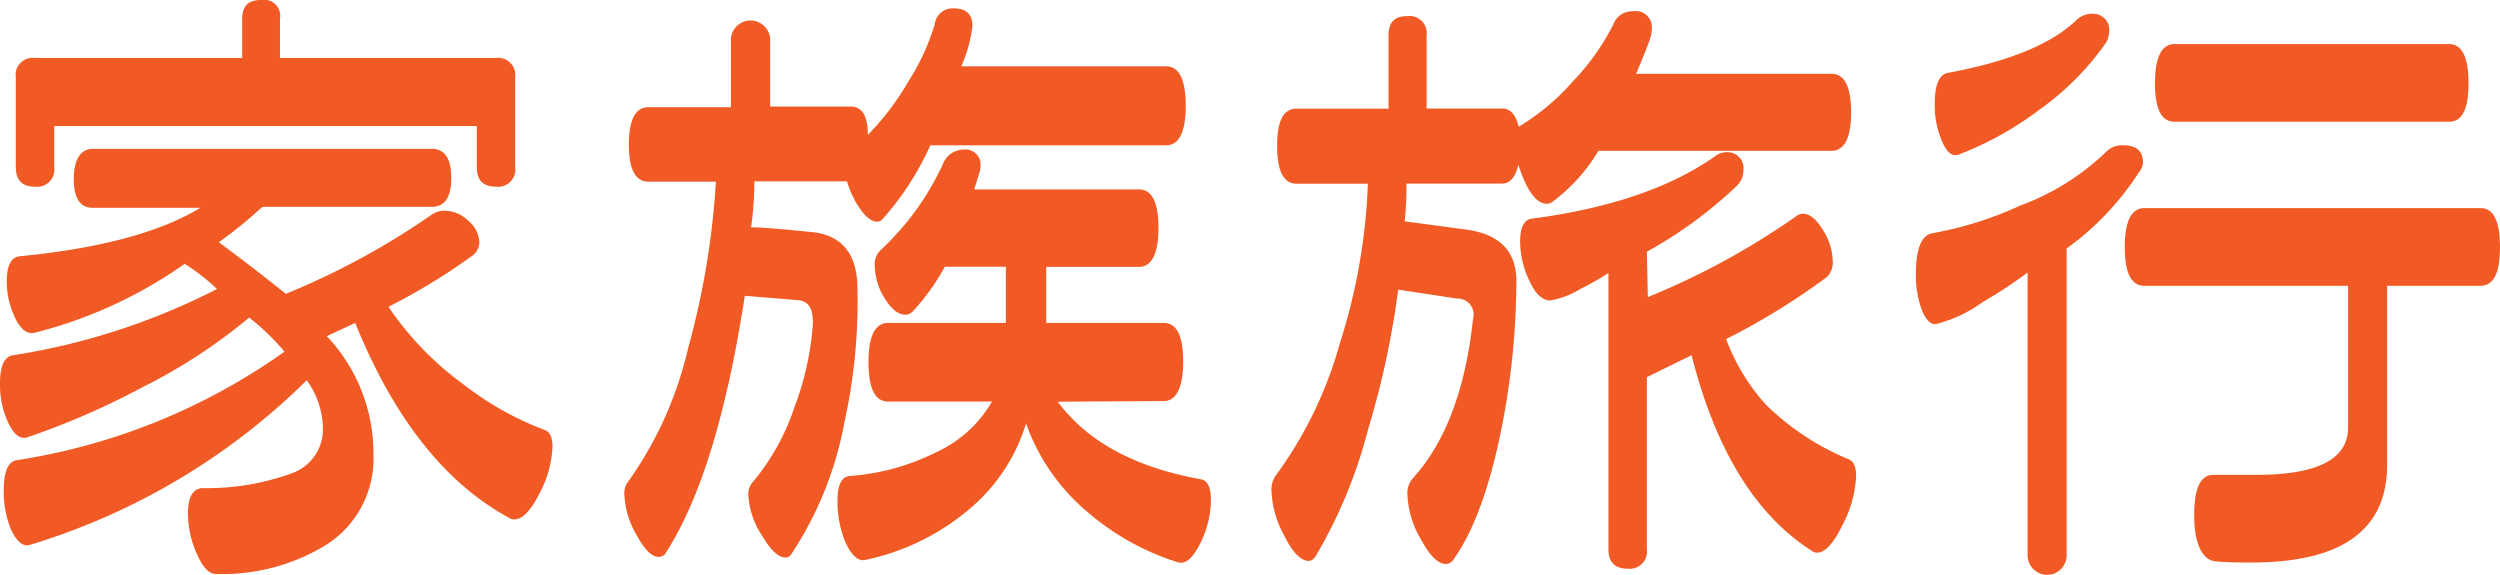
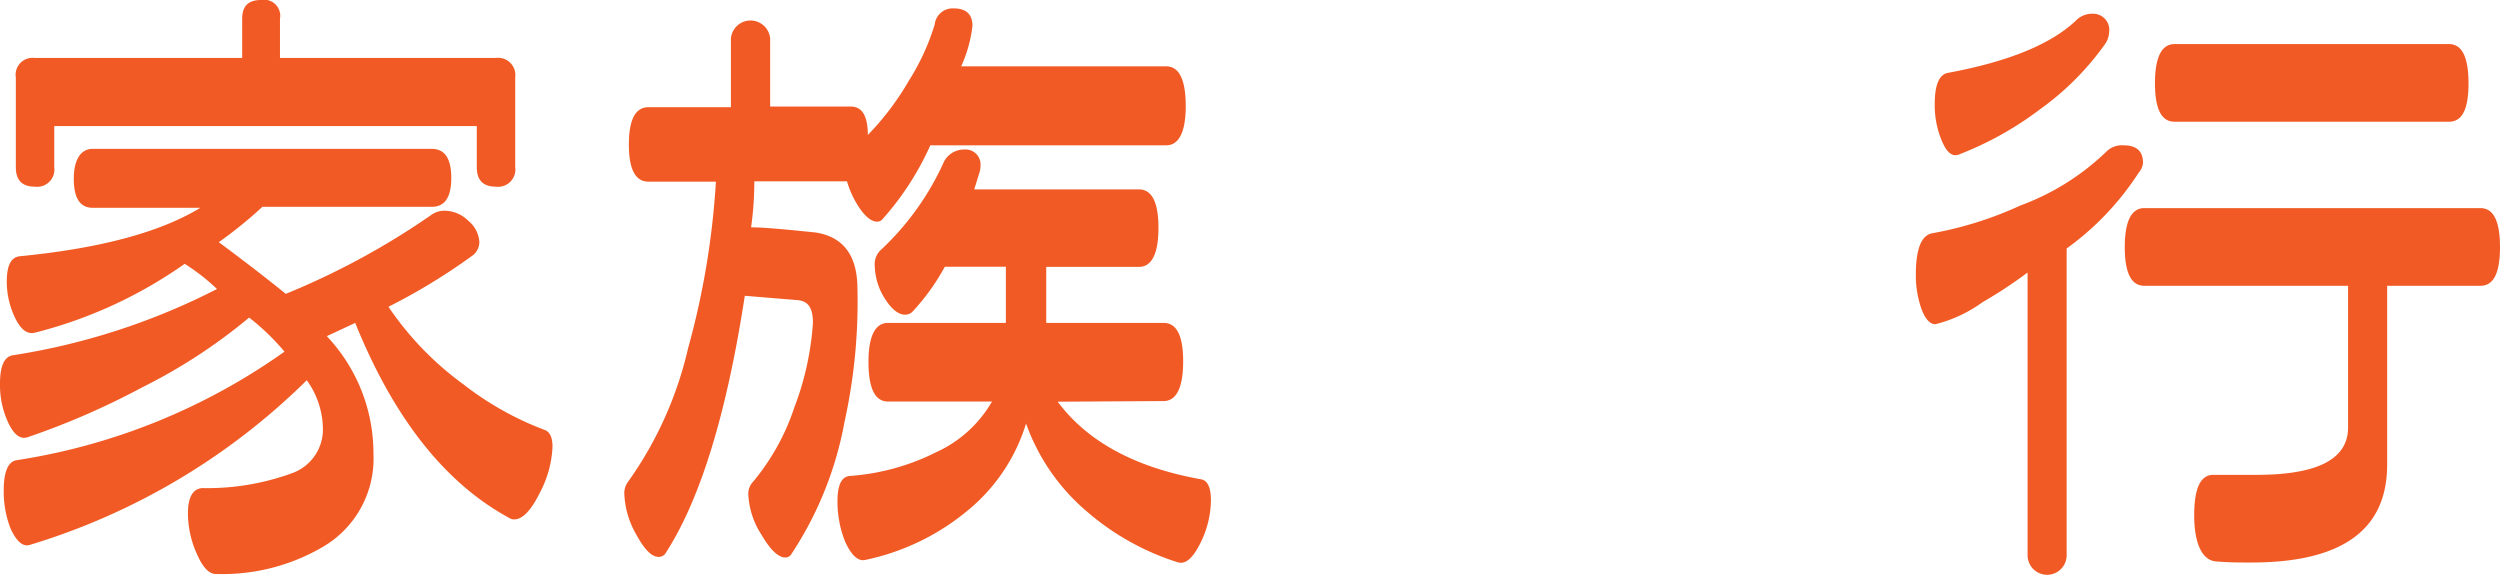
<svg xmlns="http://www.w3.org/2000/svg" viewBox="0 0 154.84 35.63">
  <title>h-facility_features09</title>
  <g>
    <path d="M17.7,18.2a46.75,46.75,0,0,0,9-4.88,1.41,1.41,0,0,1,.82-.27,2.12,2.12,0,0,1,1.48.62A1.84,1.84,0,0,1,29.69,15a1.06,1.06,0,0,1-.47.86A37.68,37.68,0,0,1,24.06,19a19.24,19.24,0,0,0,4.65,4.81,19.14,19.14,0,0,0,5,2.81c.34.11.51.46.51,1.06a6.7,6.7,0,0,1-.8,2.87c-.54,1.08-1.06,1.62-1.58,1.62a.51.51,0,0,1-.28-.08Q25.59,28.87,22,20l-1.76.82a10.55,10.55,0,0,1,2.89,7.27A6.33,6.33,0,0,1,20,33.87a12.33,12.33,0,0,1-6.64,1.68c-.42,0-.81-.42-1.17-1.25a6.14,6.14,0,0,1-.55-2.5c0-1,.3-1.54.9-1.57a15.29,15.29,0,0,0,5.57-.93A2.88,2.88,0,0,0,20,26.68,5.23,5.23,0,0,0,19,23.55,41.43,41.43,0,0,1,1.84,33.75c-.42.13-.81-.21-1.18-1a6.35,6.35,0,0,1-.43-2.38c0-1.17.28-1.8.82-1.87a38.78,38.78,0,0,0,16.57-6.72,14.18,14.18,0,0,0-2.19-2.11A34.08,34.08,0,0,1,8.79,24a47.34,47.34,0,0,1-7.11,3.09c-.44.13-.85-.19-1.21-1A5.52,5.52,0,0,1,0,23.75C0,22.66.27,22.07.82,22a41.7,41.7,0,0,0,12.62-4.1,12.68,12.68,0,0,0-2-1.56,28,28,0,0,1-9.26,4.26c-.47.13-.88-.17-1.23-.88a5.17,5.17,0,0,1-.53-2.29c0-1,.27-1.51.82-1.56q7.45-.73,11.17-3H5.74c-.78,0-1.17-.6-1.17-1.79S5,9.22,5.74,9.22h21c.81,0,1.21.6,1.21,1.8s-.4,1.79-1.21,1.79H16.25A26.23,26.23,0,0,1,13.55,15Q15.86,16.71,17.7,18.2ZM15,3.59V1.17C15,.39,15.36,0,16.17,0a1,1,0,0,1,1.17,1.17V3.59H30.7A1.07,1.07,0,0,1,31.91,4.8v5.55a1.07,1.07,0,0,1-1.21,1.21c-.78,0-1.17-.4-1.17-1.21V7.81H3.36v2.54a1.07,1.07,0,0,1-1.21,1.21c-.78,0-1.17-.4-1.17-1.21V4.8A1.05,1.05,0,0,1,2.15,3.59Z" style="fill: #f15a24" />
    <path d="M53.75,8.36A17,17,0,0,0,56.29,5a14.23,14.23,0,0,0,1.6-3.48,1.12,1.12,0,0,1,1.17-1c.78,0,1.17.36,1.17,1.09a8.33,8.33,0,0,1-.7,2.5h12.7c.8,0,1.21.82,1.21,2.46S73,9,72.23,9H57.62a17.71,17.71,0,0,1-2.93,4.54.45.45,0,0,1-.35.19c-.34,0-.69-.26-1.06-.78a5.81,5.81,0,0,1-.82-1.72H46.72a20.67,20.67,0,0,1-.2,2.85c.81,0,2.14.13,4,.32,1.64.26,2.5,1.32,2.58,3.2a34.53,34.53,0,0,1-.79,8.51A22,22,0,0,1,49,34.34a.43.43,0,0,1-.35.19c-.44,0-.94-.47-1.48-1.4a5,5,0,0,1-.82-2.47,1.08,1.08,0,0,1,.19-.7,14.12,14.12,0,0,0,2.66-4.73A18,18,0,0,0,50.35,20c0-.88-.26-1.35-.94-1.41l-3.28-.27q-1.68,10.93-4.88,15.9a.5.5,0,0,1-.47.27c-.42,0-.87-.46-1.37-1.38a5.44,5.44,0,0,1-.74-2.48,1.18,1.18,0,0,1,.2-.75,23.18,23.18,0,0,0,3.75-8.32,49.68,49.68,0,0,0,1.72-10.31H40.16c-.81,0-1.21-.77-1.21-2.3s.4-2.31,1.21-2.31h5.11V2.38a1.22,1.22,0,0,1,2.43,0V6.6h5C53.4,6.6,53.75,7.19,53.75,8.36ZM65.51,24.88q2.77,3.72,8.9,4.81Q75,29.81,75,31a6.05,6.05,0,0,1-.68,2.69c-.46.91-.92,1.29-1.39,1.13a15.84,15.84,0,0,1-5.59-3.12,12.72,12.72,0,0,1-3.79-5.47,11.19,11.19,0,0,1-3.69,5.45,14.57,14.57,0,0,1-6.27,3c-.44.1-.86-.28-1.25-1.14a6.7,6.7,0,0,1-.47-2.5c0-1,.25-1.51.75-1.56A14.11,14.11,0,0,0,58,28a7.63,7.63,0,0,0,3.44-3.13H55c-.81,0-1.21-.82-1.21-2.46S54.23,20,55,20h7.3V16.52H58.52a13.7,13.7,0,0,1-2,2.78.63.63,0,0,1-.47.19c-.41,0-.83-.34-1.25-1a3.94,3.94,0,0,1-.62-2,1.21,1.21,0,0,1,.43-1.06,17,17,0,0,0,3.79-5.27,1.4,1.4,0,0,1,1.33-.9.93.93,0,0,1,1,1,1.5,1.5,0,0,1-.08.47l-.31,1h10.2c.8,0,1.21.79,1.21,2.38s-.41,2.42-1.21,2.42H64.8V20h7.27c.81,0,1.21.79,1.21,2.38s-.4,2.46-1.21,2.46Z" style="fill: #f15a24" />
-     <path d="M94.06,7.85A14.05,14.05,0,0,0,97.4,5.06a14.66,14.66,0,0,0,2.52-3.54A1.24,1.24,0,0,1,101.13.7a1,1,0,0,1,1.17,1.14,1.47,1.47,0,0,1-.07.46c-.16.5-.46,1.25-.9,2.27h12.11c.8,0,1.21.8,1.21,2.38s-.41,2.39-1.21,2.39H99a10.67,10.67,0,0,1-2.85,3.16.55.55,0,0,1-.35.12c-.65,0-1.24-.81-1.76-2.42-.18.78-.52,1.17-1,1.17H87.11A20.24,20.24,0,0,1,87,13.71l3.83.51c2.06.29,3.09,1.35,3.09,3.2a47.32,47.32,0,0,1-.9,9q-1.1,5.58-3,8.24a.57.57,0,0,1-.47.27c-.47,0-1-.51-1.54-1.52a5.85,5.85,0,0,1-.84-2.77,1.41,1.41,0,0,1,.27-.94q3.09-3.36,3.79-9.92a1,1,0,0,0-1-1.29l-3.63-.55a54.11,54.11,0,0,1-1.87,8.67,30.2,30.2,0,0,1-3.21,7.78c-.13.23-.28.35-.47.35-.46,0-1-.52-1.5-1.55a6.19,6.19,0,0,1-.8-2.79,1.53,1.53,0,0,1,.23-.9,25.19,25.19,0,0,0,4-8.22,36.62,36.62,0,0,0,1.74-9.9H80.31c-.81,0-1.21-.78-1.21-2.35s.4-2.3,1.21-2.3H86V2.19C86,1.38,86.37,1,87.15,1a1.07,1.07,0,0,1,1.21,1.21V6.72h4.69C93.54,6.72,93.88,7.1,94.06,7.85Zm8,10.55a46.6,46.6,0,0,0,9.18-5,.64.64,0,0,1,.43-.16c.42,0,.83.33,1.23,1a3.66,3.66,0,0,1,.61,1.91,1.26,1.26,0,0,1-.35,1A42.71,42.71,0,0,1,106.91,21a12.59,12.59,0,0,0,2.5,4.1,16.13,16.13,0,0,0,5.12,3.36c.29.13.43.47.43,1a7.11,7.11,0,0,1-.84,3.05c-.56,1.15-1.09,1.72-1.58,1.72a.46.46,0,0,1-.27-.08Q107,30.83,104.77,22L102,23.36V34a1.07,1.07,0,0,1-1.21,1.22c-.78,0-1.17-.41-1.17-1.22V16.91a17.38,17.38,0,0,1-1.76,1,5.26,5.26,0,0,1-1.84.7c-.49,0-.93-.41-1.3-1.23a5.69,5.69,0,0,1-.57-2.4c0-.91.25-1.39.74-1.44q7.15-.94,11.29-3.83a1.18,1.18,0,0,1,.7-.28,1,1,0,0,1,1.1,1.14,1.37,1.37,0,0,1-.47,1A26.88,26.88,0,0,1,102,15.59Z" style="fill: #f15a24" />
    <path d="M132.46,10.7A17.46,17.46,0,0,1,128,15.39v19a1.21,1.21,0,1,1-2.42,0V16.88a27.82,27.82,0,0,1-2.78,1.83,8.47,8.47,0,0,1-2.93,1.37c-.34,0-.62-.31-.86-.94a6.17,6.17,0,0,1-.35-2.15c0-1.56.34-2.41,1-2.54a22.5,22.5,0,0,0,5.47-1.72,15.23,15.23,0,0,0,5.31-3.32A1.37,1.37,0,0,1,131.52,9c.81,0,1.21.36,1.21,1.09A1.09,1.09,0,0,1,132.46,10.7Zm-2.11-7.93a17.23,17.23,0,0,1-4,4,20.58,20.58,0,0,1-5,2.79c-.42.18-.78-.1-1.09-.86a5.66,5.66,0,0,1-.43-2.26q0-1.73.78-1.92c3.8-.7,6.45-1.79,8-3.28a1.39,1.39,0,0,1,1-.39A1,1,0,0,1,130.63,2,1.38,1.38,0,0,1,130.35,2.77Zm15.08,23.71V17.7H132.81c-.81,0-1.21-.8-1.21-2.39s.4-2.42,1.21-2.42h20.82c.81,0,1.21.81,1.21,2.42s-.4,2.39-1.21,2.39h-5.78V28.79q0,6.06-8.44,6.05c-.67,0-1.4,0-2.18-.07s-1.33-1-1.33-2.86c0-1.69.4-2.52,1.21-2.5,1.22,0,2.06,0,2.5,0Q145.43,29.45,145.43,26.48Zm6.25-18.94h-17c-.81,0-1.21-.79-1.21-2.38s.4-2.43,1.21-2.43h17c.81,0,1.21.81,1.21,2.43S152.49,7.54,151.68,7.54Z" style="fill: #f15a24" />
  </g>
</svg>